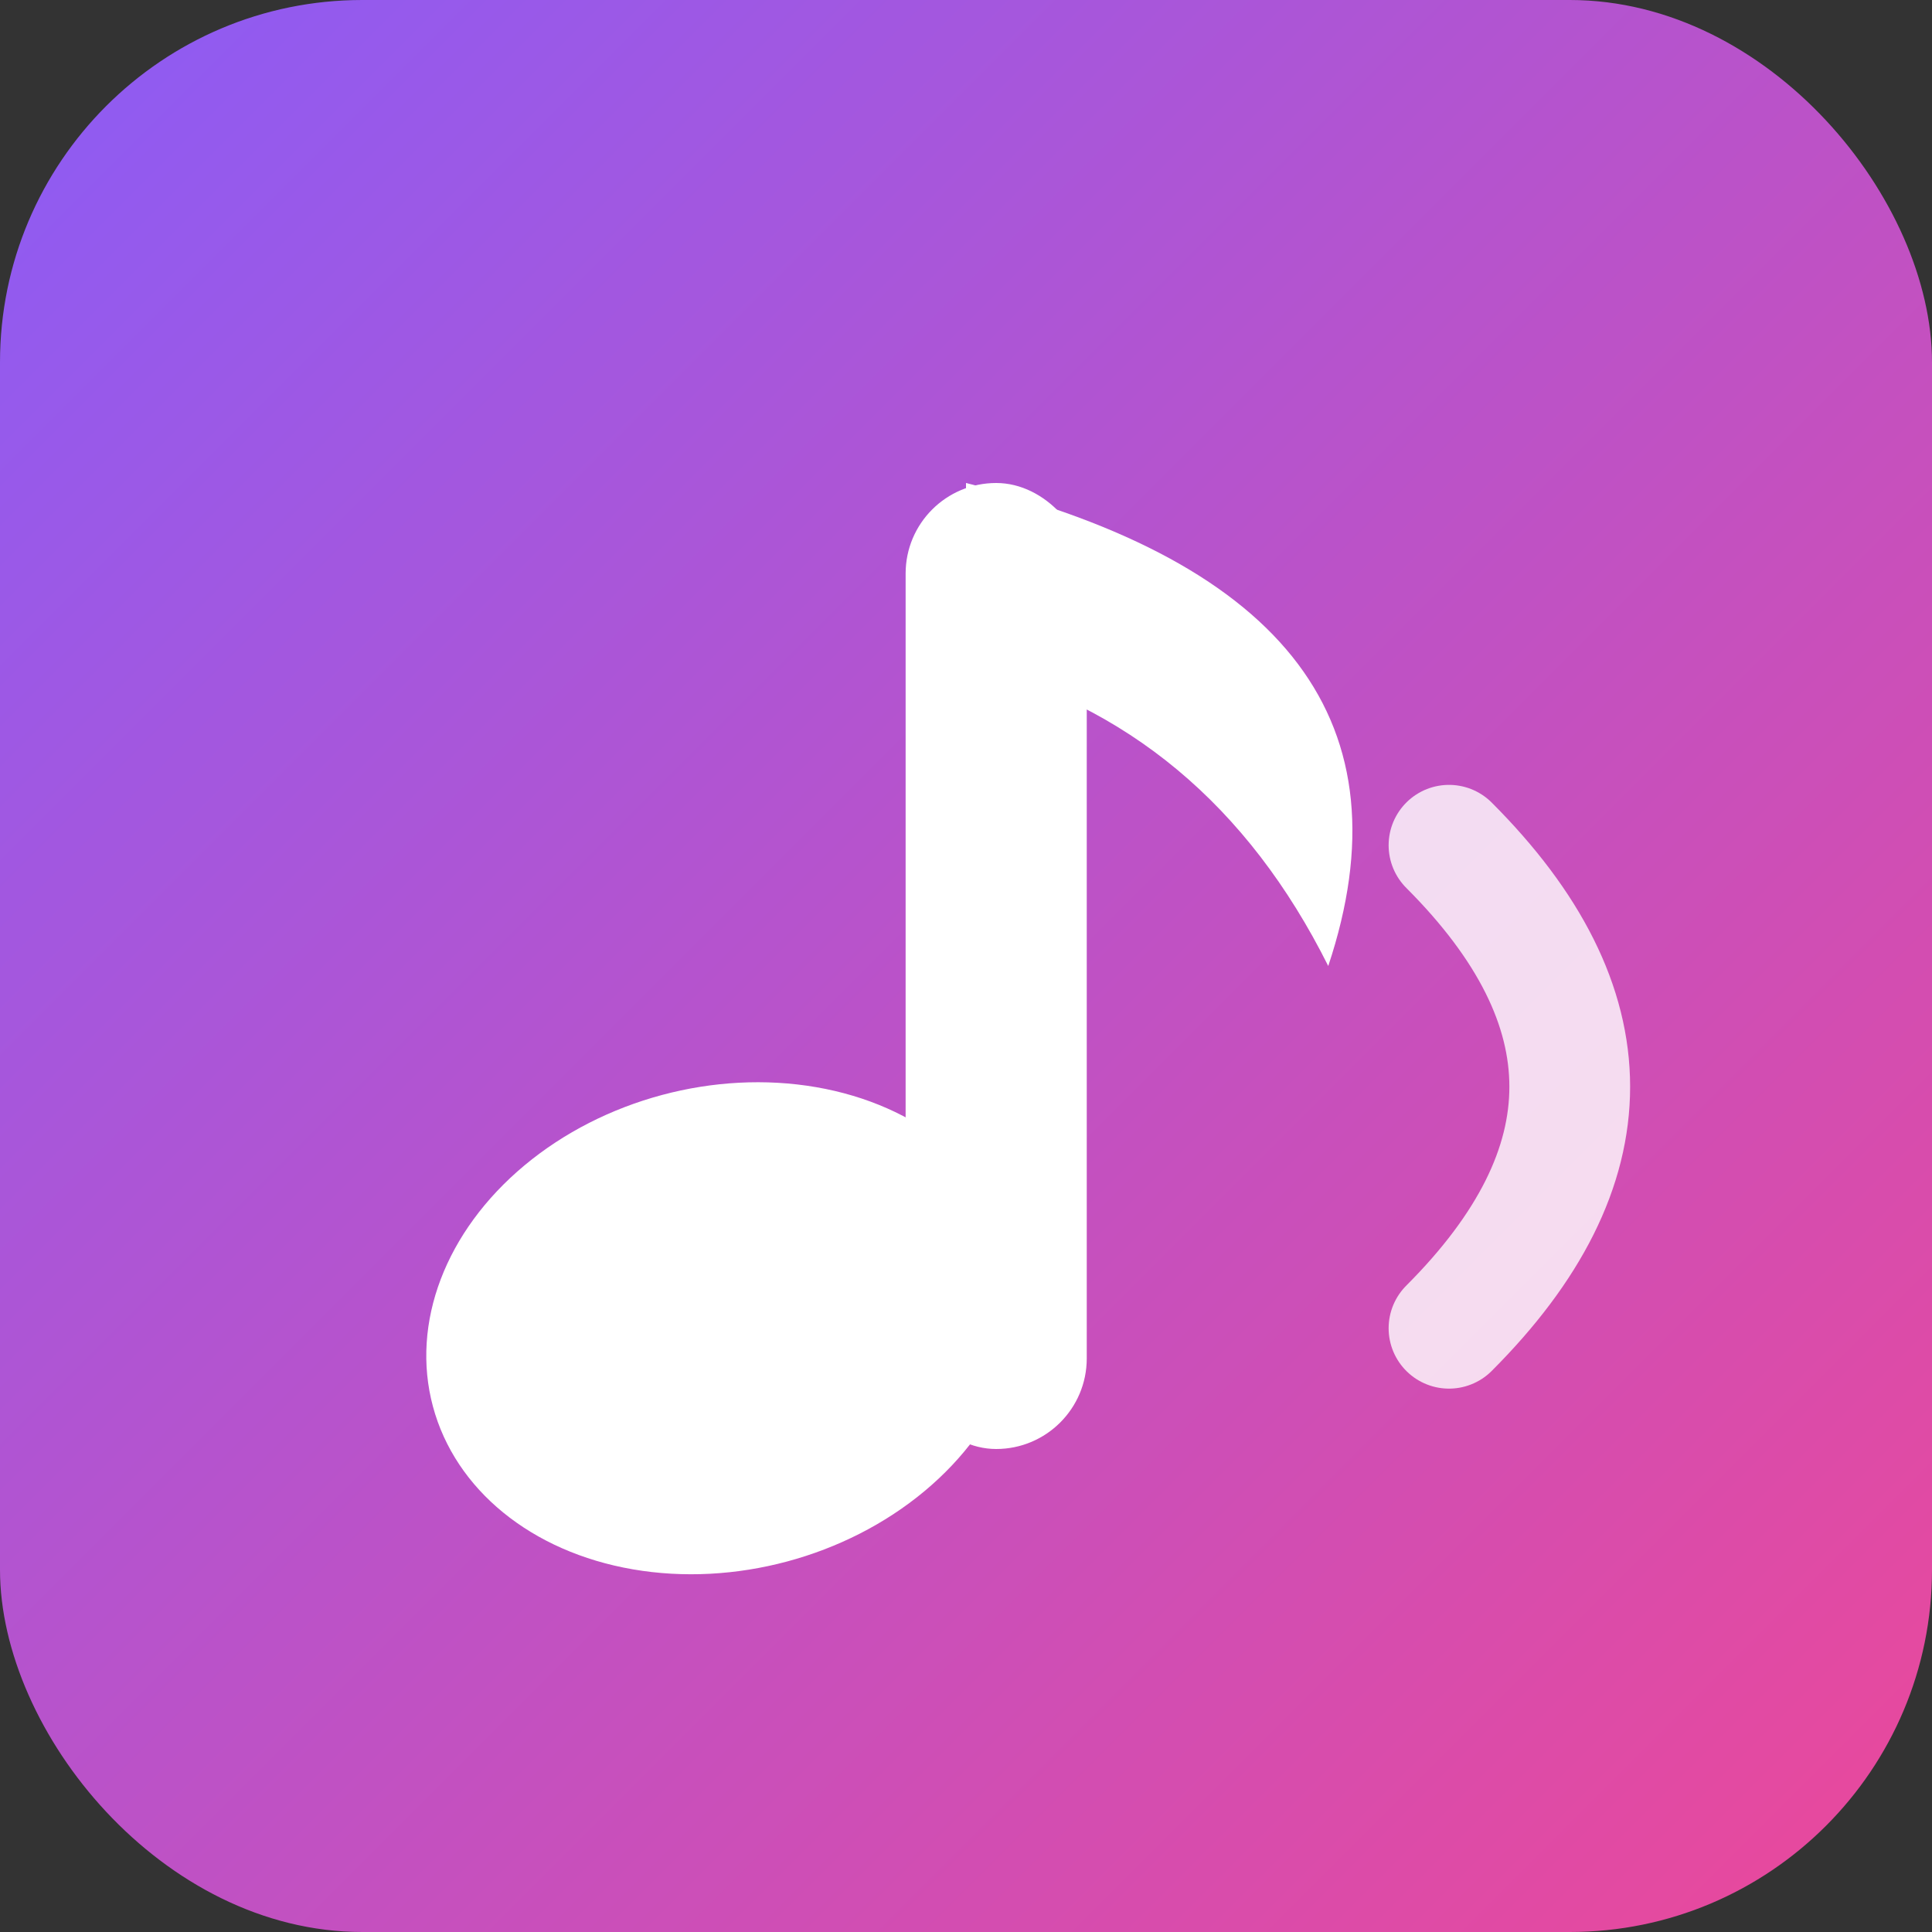
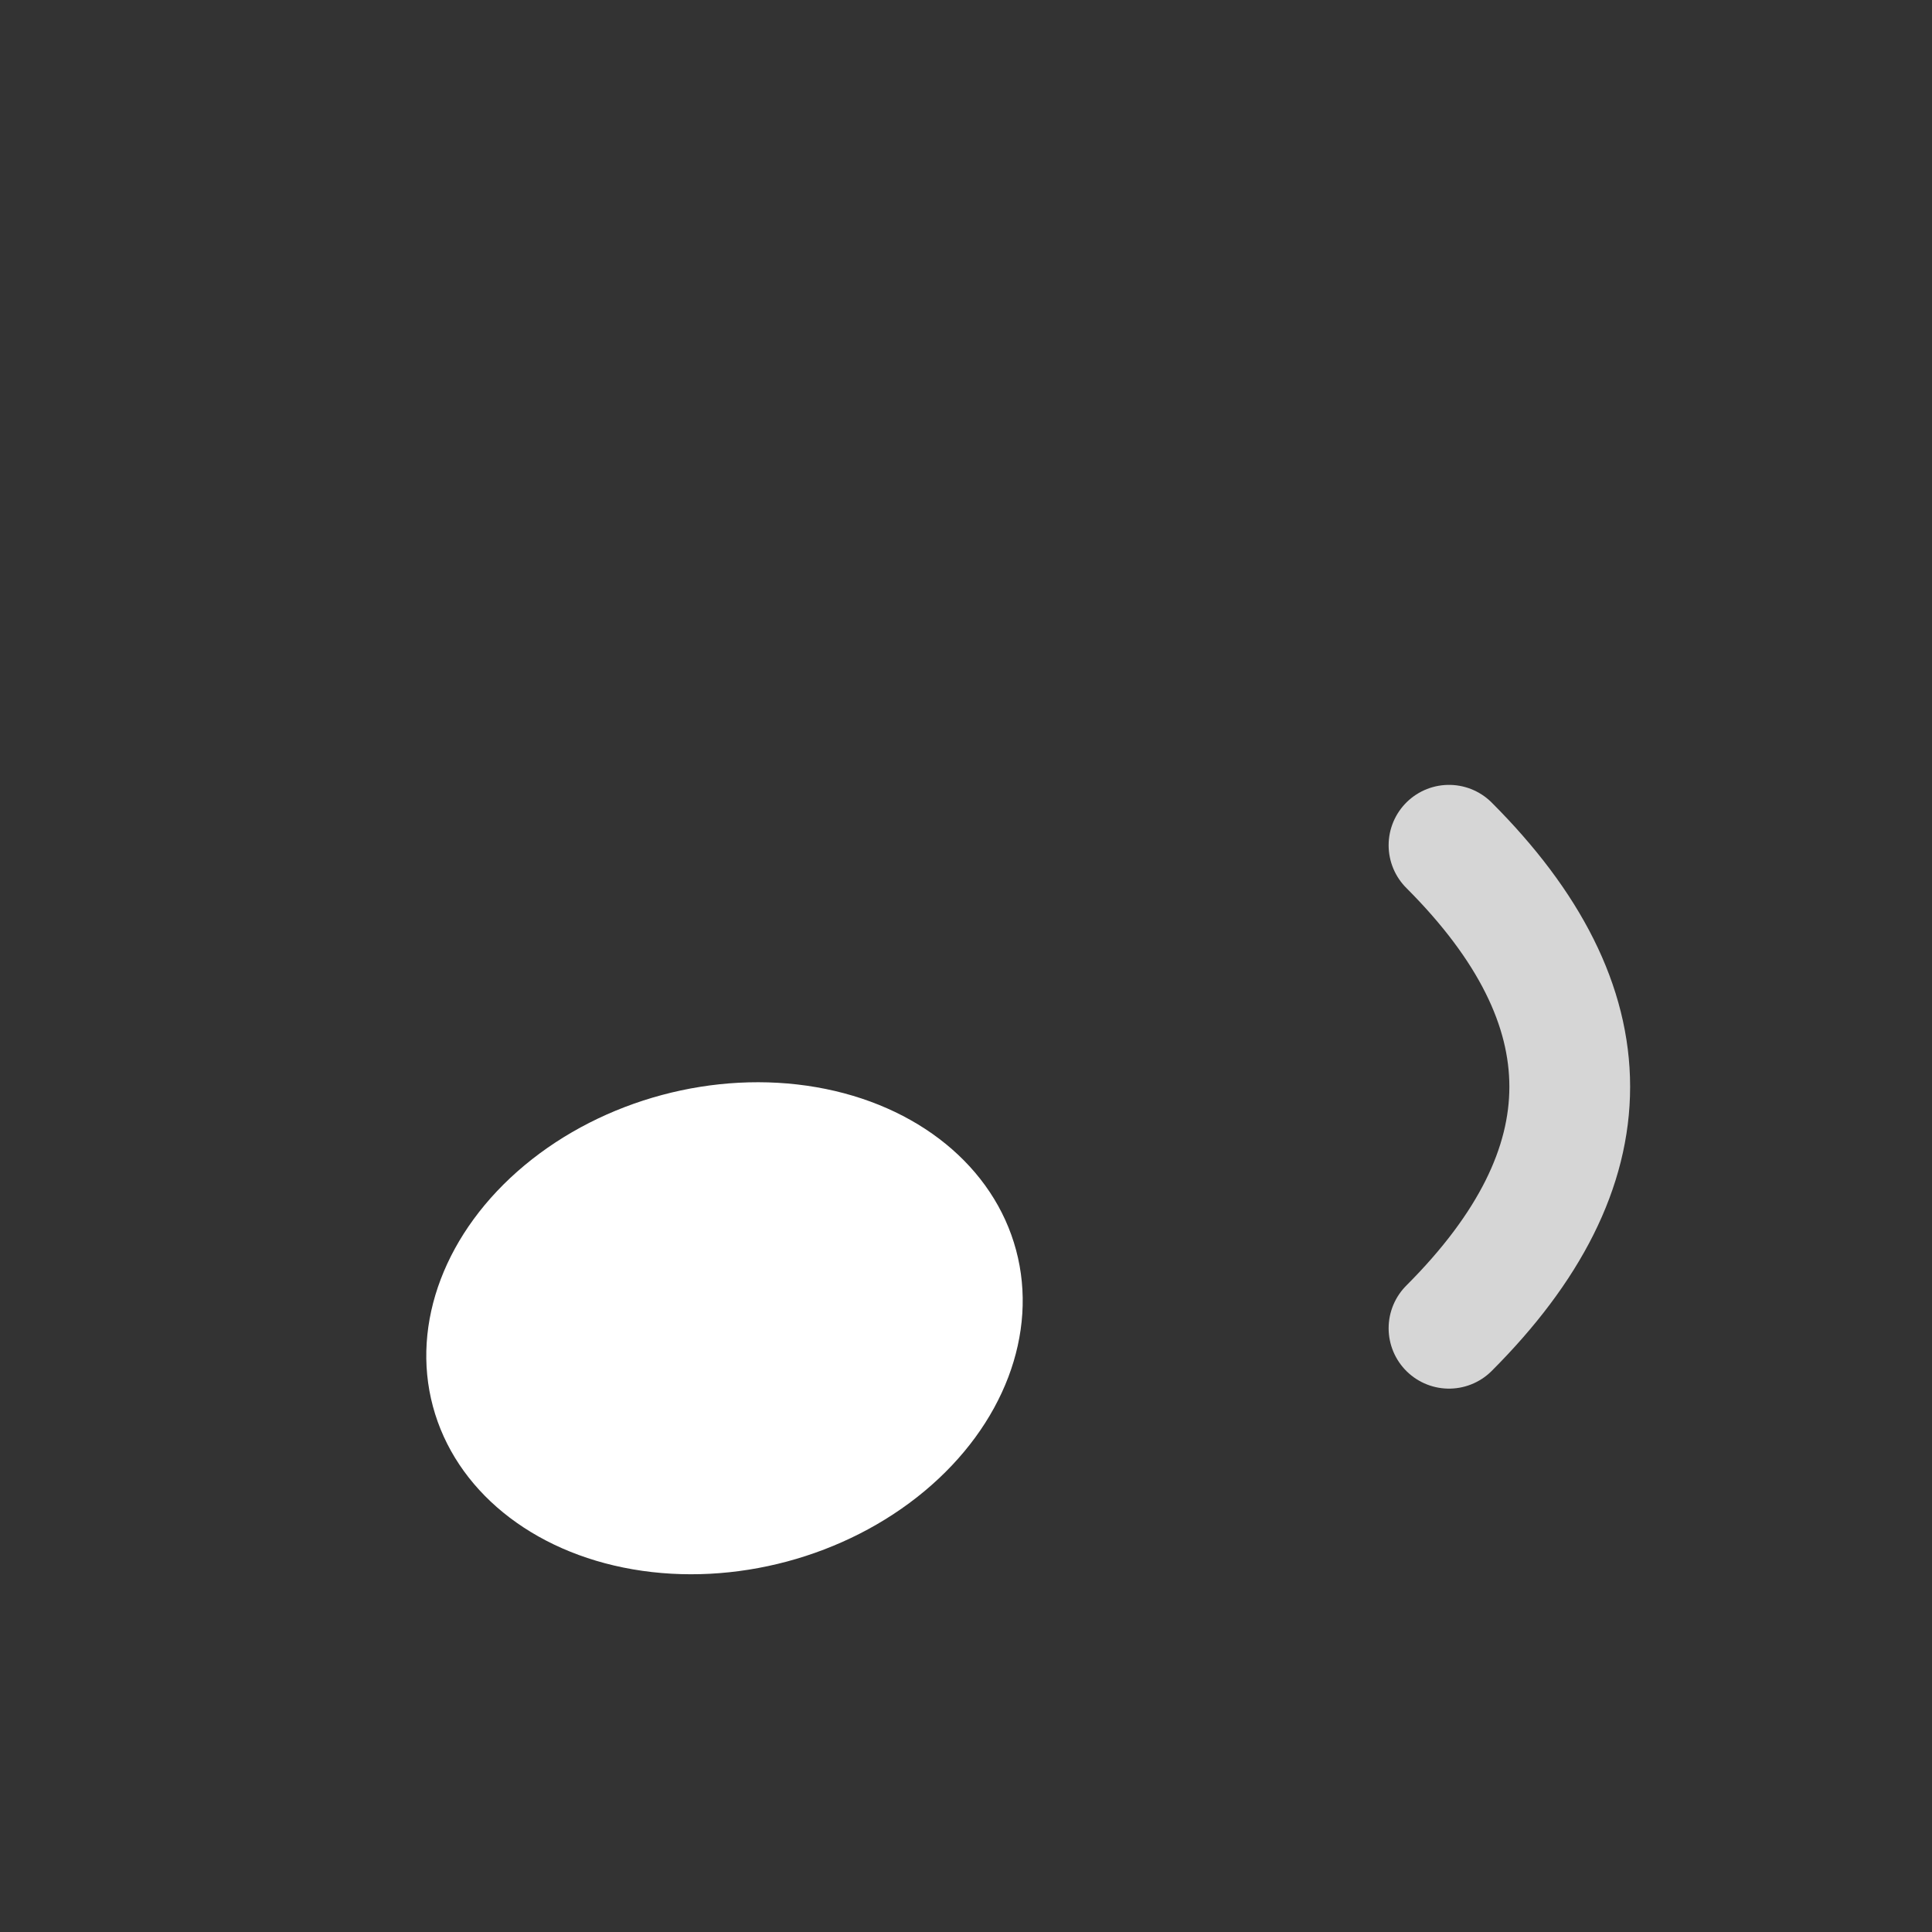
<svg xmlns="http://www.w3.org/2000/svg" viewBox="0 0 32 32">
  <rect x="0" y="0" width="32" height="32" fill="#333333" stroke="none" />
  <defs>
    <linearGradient id="bg" x1="0%" y1="0%" x2="100%" y2="100%">
      <stop offset="0%" style="stop-color:#8B5CF6" />
      <stop offset="100%" style="stop-color:#EC4899" />
    </linearGradient>
  </defs>
-   <rect width="32" height="32" rx="6" fill="url(#bg)" />
  <ellipse cx="12" cy="22" rx="5" ry="4" fill="white" transform="rotate(-15, 12, 22)" />
-   <rect x="15" y="8" width="3" height="16" rx="1.5" fill="white" />
-   <path d="M16 8 Q24 10 22 16 Q20 12 16 11 Z" fill="white" />
  <path d="M24 14 Q28 18 24 22" stroke="white" stroke-width="2" fill="none" stroke-linecap="round" opacity="0.8" />
</svg>